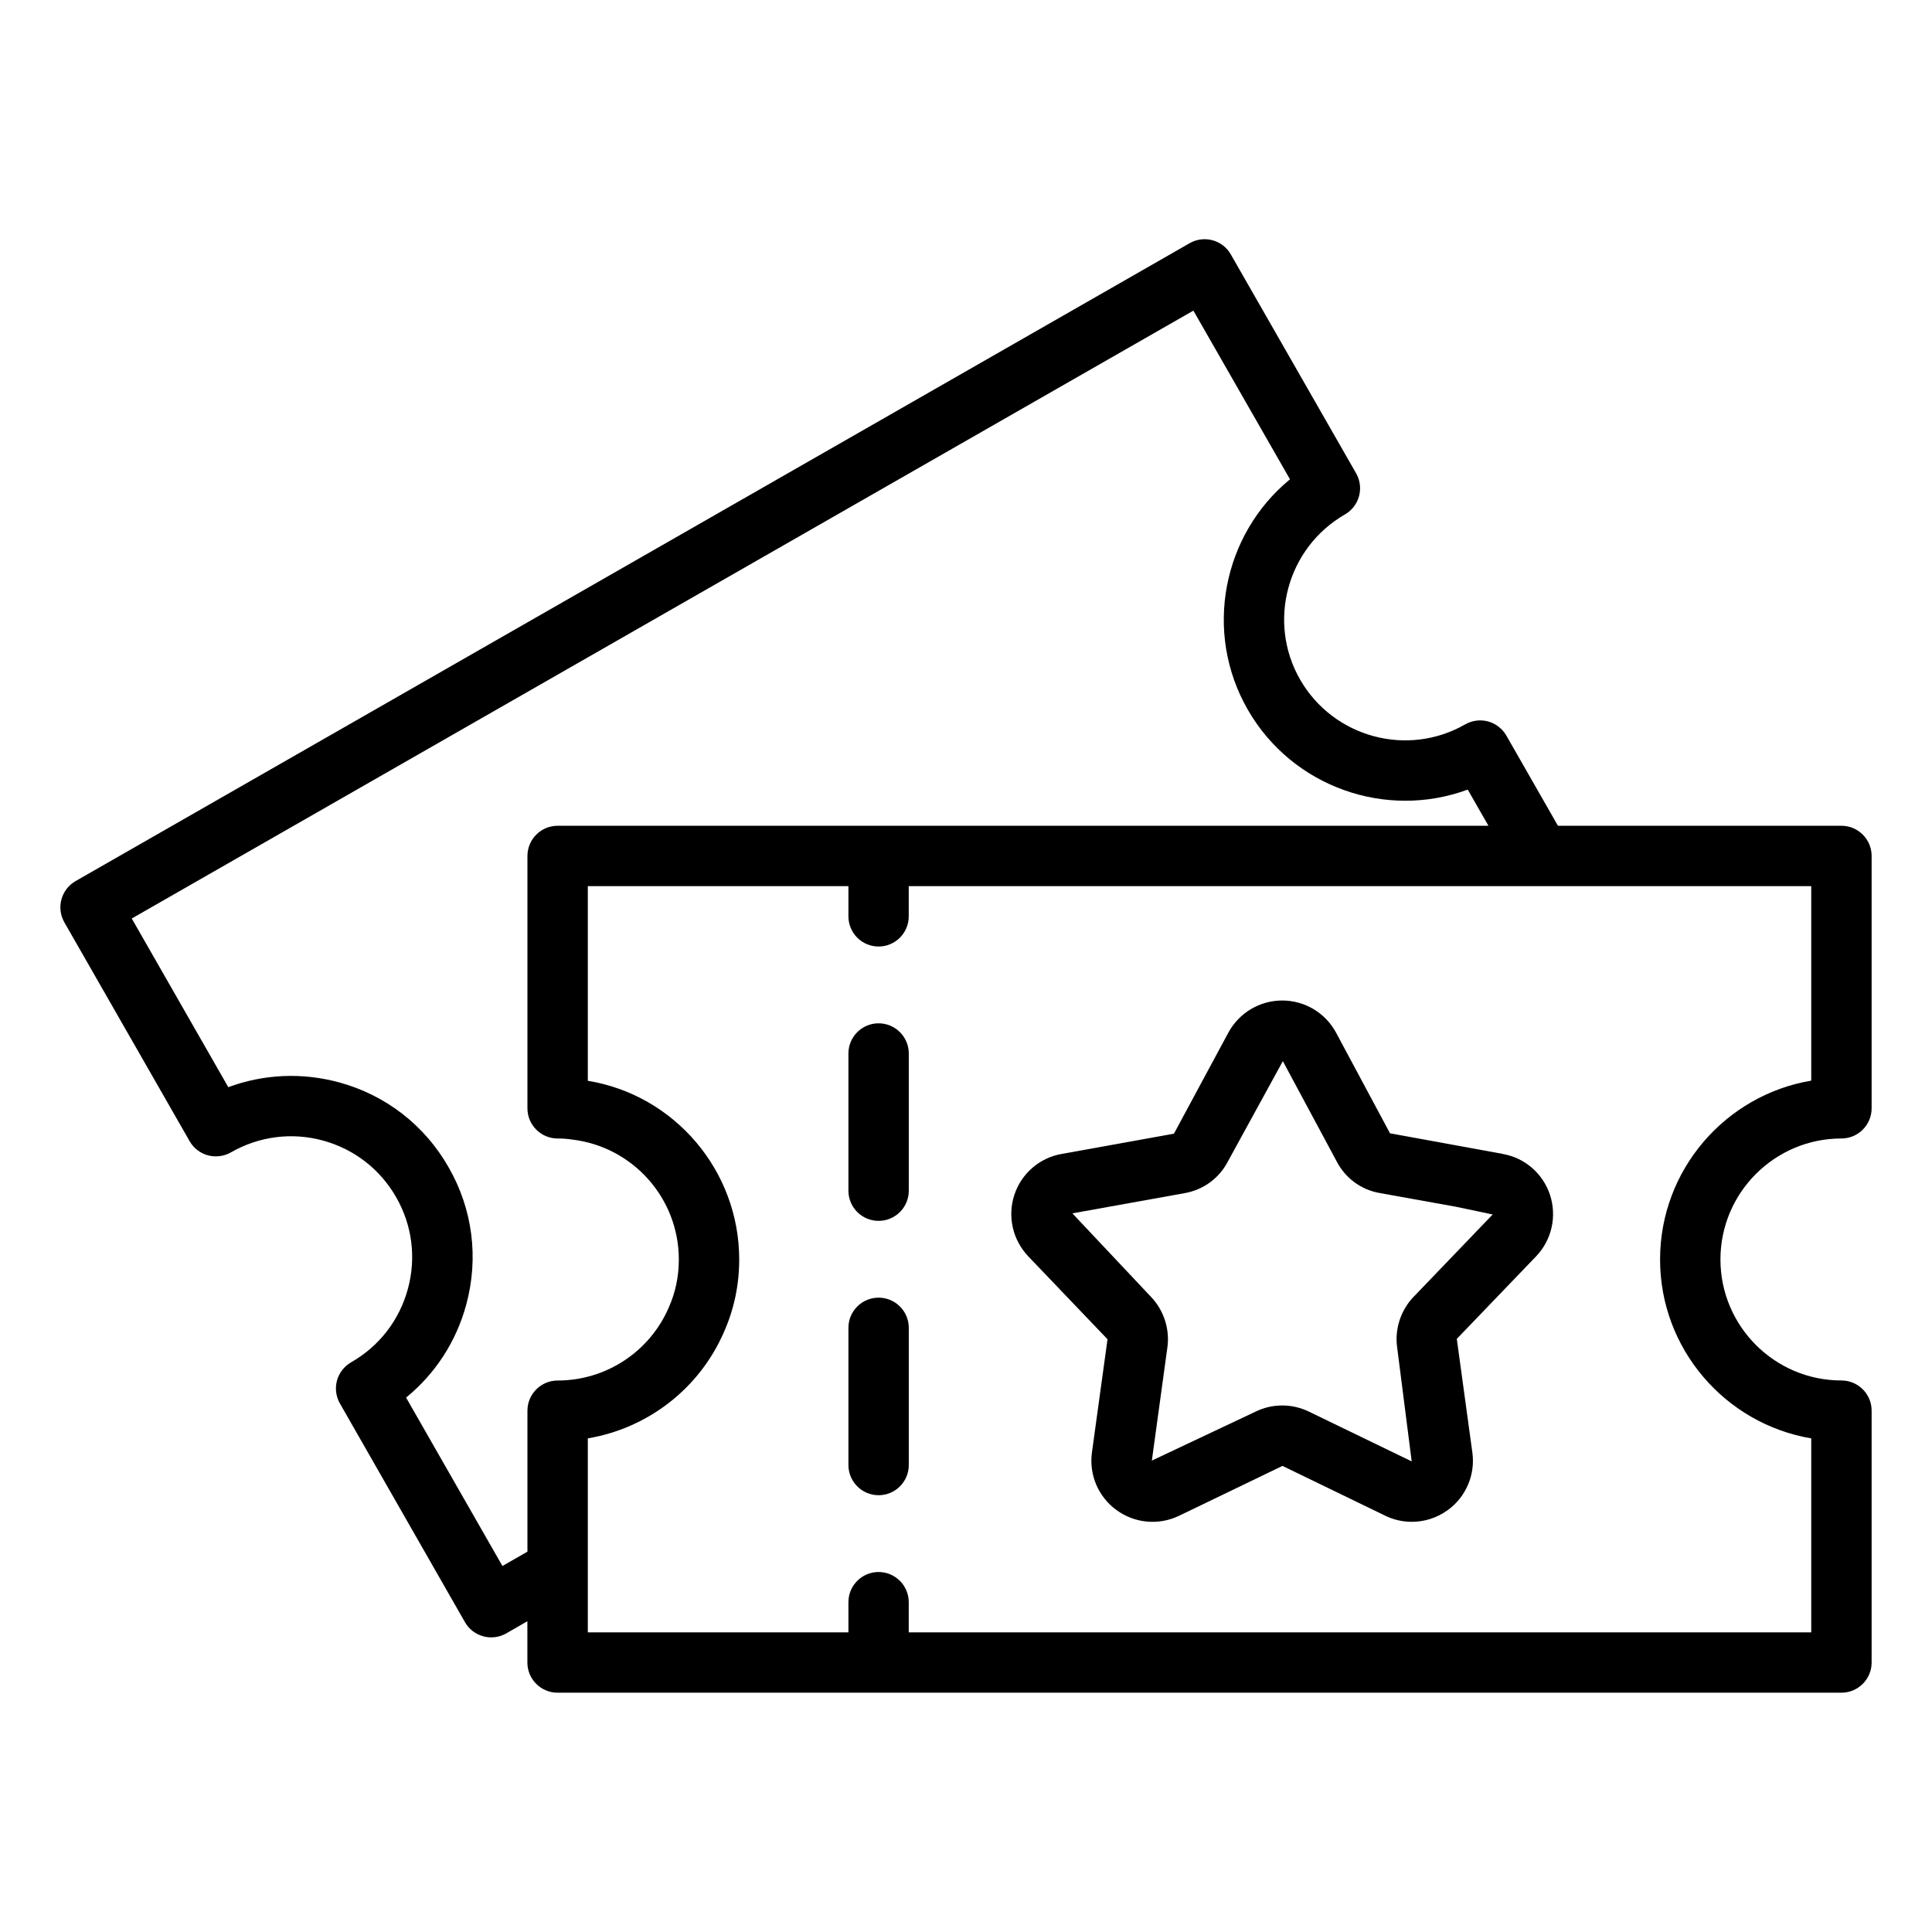
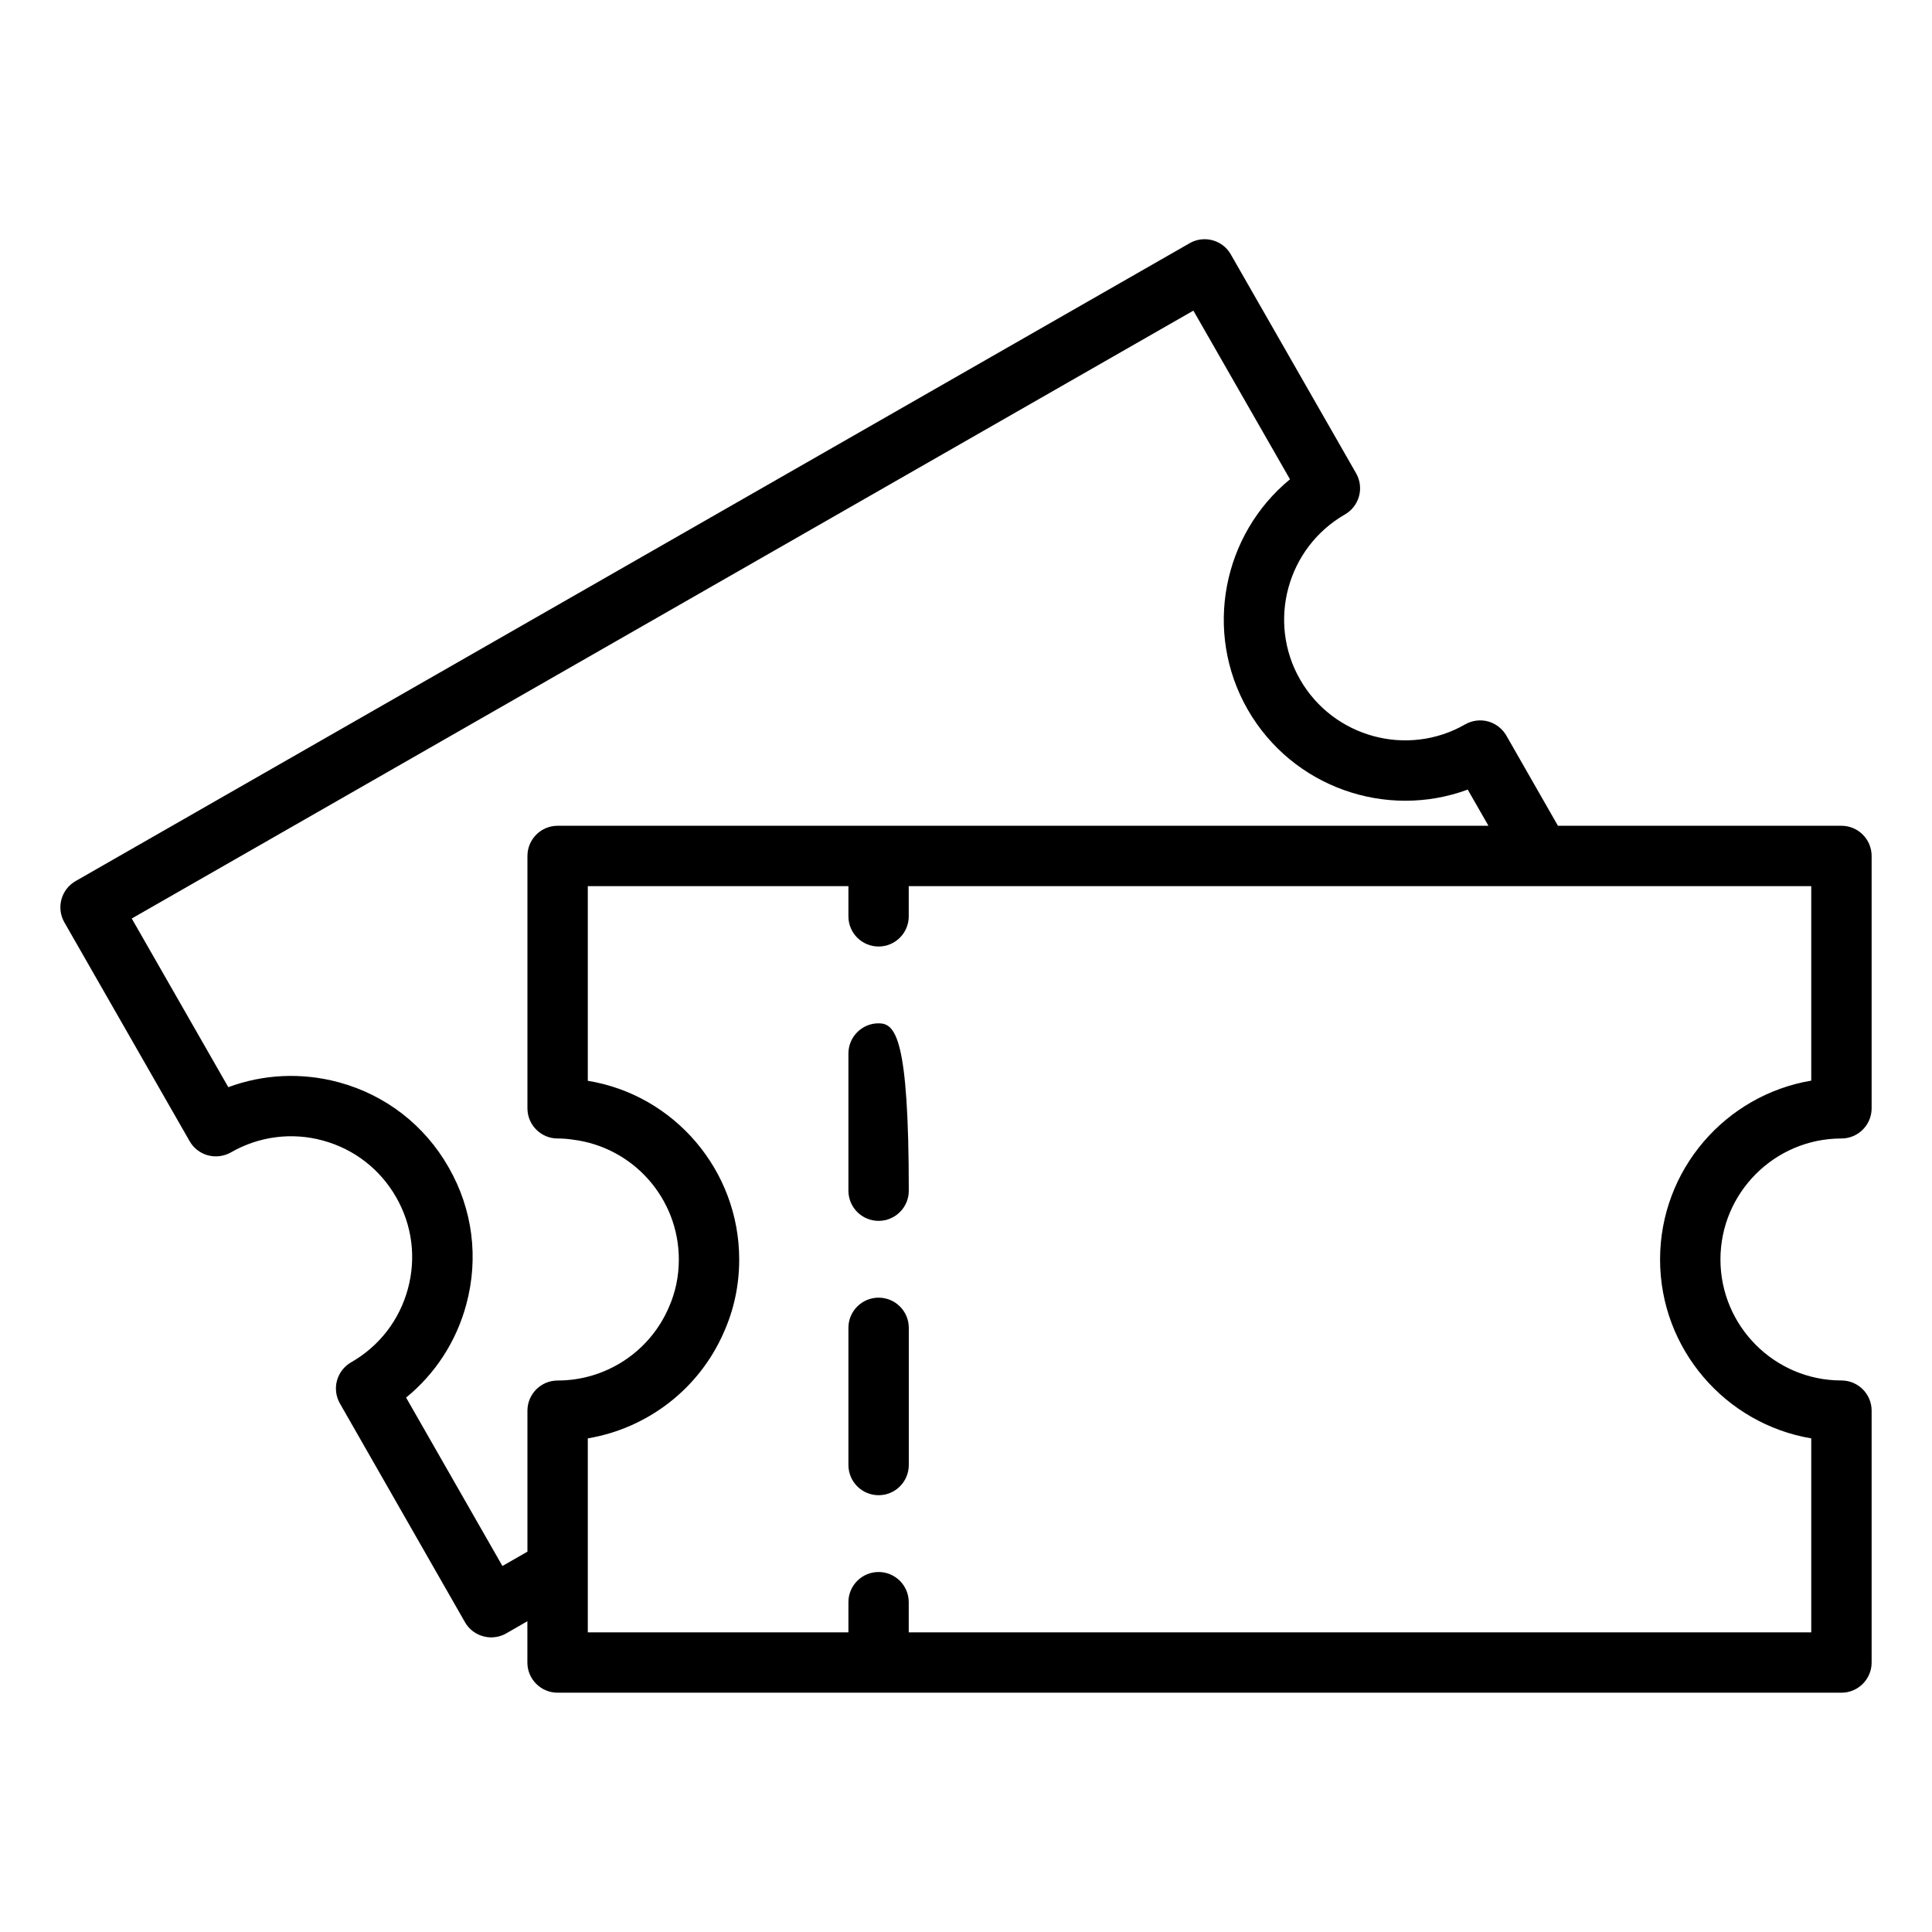
<svg xmlns="http://www.w3.org/2000/svg" width="36" height="36" viewBox="0 0 36 36" fill="none">
-   <path d="M28.006 21.502L25.901 21.118L24.894 19.239C24.695 18.872 24.311 18.643 23.892 18.643C23.473 18.643 23.09 18.872 22.889 19.241L21.875 21.124L19.782 21.502C19.37 21.574 19.032 21.867 18.901 22.265C18.77 22.664 18.868 23.102 19.16 23.41L20.637 24.955L20.347 27.062C20.289 27.478 20.464 27.89 20.804 28.138C21.144 28.386 21.591 28.427 21.971 28.244L23.897 27.315L25.814 28.244C25.971 28.32 26.139 28.357 26.306 28.357C26.544 28.357 26.779 28.283 26.979 28.137C27.318 27.89 27.493 27.477 27.435 27.063L27.146 24.953C27.146 24.953 27.146 24.947 27.149 24.944L28.625 23.408C28.915 23.103 29.013 22.665 28.882 22.265C28.751 21.867 28.413 21.575 28.004 21.503L28.006 21.502ZM26.339 24.165C26.1 24.416 25.985 24.769 26.034 25.108L26.305 27.231L24.389 26.303C24.231 26.227 24.062 26.189 23.893 26.189C23.724 26.189 23.555 26.226 23.397 26.303L21.463 27.216L21.752 25.111C21.801 24.769 21.687 24.416 21.447 24.165L19.982 22.609L22.072 22.233C22.42 22.172 22.714 21.958 22.876 21.649L23.904 19.773L24.909 21.645C25.073 21.957 25.366 22.172 25.712 22.231L27.124 22.485L27.814 22.63L26.34 24.165L26.339 24.165Z" fill="black" />
  <path d="M34.312 15.387H29.03L28.069 13.707C27.995 13.578 27.872 13.483 27.729 13.443C27.585 13.404 27.431 13.424 27.301 13.498C26.224 14.116 24.844 13.74 24.225 12.662C23.608 11.586 23.983 10.206 25.061 9.586C25.33 9.431 25.423 9.088 25.269 8.819L22.934 4.74C22.861 4.611 22.738 4.516 22.594 4.477C22.451 4.438 22.296 4.457 22.167 4.532L1.408 16.418C1.139 16.573 1.045 16.916 1.199 17.186L3.534 21.265C3.607 21.394 3.731 21.489 3.874 21.528C4.017 21.566 4.172 21.547 4.301 21.474C4.826 21.173 5.437 21.093 6.019 21.253C6.599 21.411 7.083 21.786 7.382 22.309C7.68 22.829 7.758 23.434 7.601 24.014C7.443 24.598 7.067 25.085 6.542 25.385C6.413 25.459 6.319 25.581 6.279 25.725C6.24 25.868 6.26 26.023 6.334 26.152L8.664 30.227C8.738 30.357 8.861 30.452 9.005 30.49C9.053 30.503 9.103 30.51 9.152 30.51C9.25 30.51 9.347 30.485 9.433 30.436L9.827 30.209V30.979C9.827 31.289 10.079 31.541 10.39 31.541H34.312C34.623 31.541 34.875 31.289 34.875 30.979V26.285C34.875 25.975 34.623 25.723 34.312 25.723C33.069 25.723 32.058 24.711 32.058 23.468C32.058 22.225 33.069 21.214 34.312 21.214C34.623 21.214 34.875 20.962 34.875 20.651V15.949C34.875 15.639 34.623 15.387 34.312 15.387V15.387ZM9.362 29.18L7.567 26.042C8.11 25.599 8.501 24.999 8.688 24.309C8.924 23.438 8.807 22.529 8.359 21.751C7.913 20.967 7.188 20.405 6.317 20.168C5.627 19.981 4.912 20.014 4.254 20.258L2.455 17.115L22.237 5.788L24.037 8.931C22.785 9.96 22.419 11.774 23.25 13.223C24.083 14.672 25.832 15.274 27.349 14.713L27.735 15.387H10.39C10.08 15.387 9.828 15.639 9.828 15.95V20.652C9.828 20.962 10.08 21.214 10.39 21.214C10.479 21.214 10.568 21.22 10.669 21.235C11.798 21.372 12.649 22.332 12.649 23.469C12.649 23.785 12.586 24.085 12.46 24.367C12.103 25.191 11.29 25.724 10.39 25.724C10.08 25.724 9.828 25.976 9.828 26.286V28.913L9.362 29.18ZM33.75 20.136C32.153 20.405 30.933 21.797 30.933 23.469C30.933 25.14 32.153 26.533 33.75 26.802V30.417H16.933V29.854C16.933 29.544 16.681 29.292 16.371 29.292C16.061 29.292 15.809 29.544 15.809 29.854V30.417H10.953V26.802C12.07 26.614 13.032 25.876 13.49 24.82C13.678 24.397 13.774 23.943 13.774 23.469C13.774 21.811 12.566 20.402 10.953 20.139V16.512H15.809V17.075C15.809 17.385 16.061 17.637 16.371 17.637C16.681 17.637 16.933 17.385 16.933 17.075V16.512H33.75V20.136Z" fill="black" />
  <path d="M16.371 24.18C16.061 24.18 15.809 24.432 15.809 24.742V27.298C15.809 27.609 16.061 27.861 16.371 27.861C16.682 27.861 16.934 27.609 16.934 27.298V24.742C16.934 24.432 16.682 24.18 16.371 24.18Z" fill="black" />
-   <path d="M16.371 19.068C16.061 19.068 15.809 19.32 15.809 19.631V22.187C15.809 22.497 16.061 22.749 16.371 22.749C16.682 22.749 16.934 22.497 16.934 22.187V19.631C16.934 19.32 16.682 19.068 16.371 19.068Z" fill="black" />
+   <path d="M16.371 19.068C16.061 19.068 15.809 19.32 15.809 19.631V22.187C15.809 22.497 16.061 22.749 16.371 22.749C16.682 22.749 16.934 22.497 16.934 22.187C16.934 19.32 16.682 19.068 16.371 19.068Z" fill="black" />
</svg>